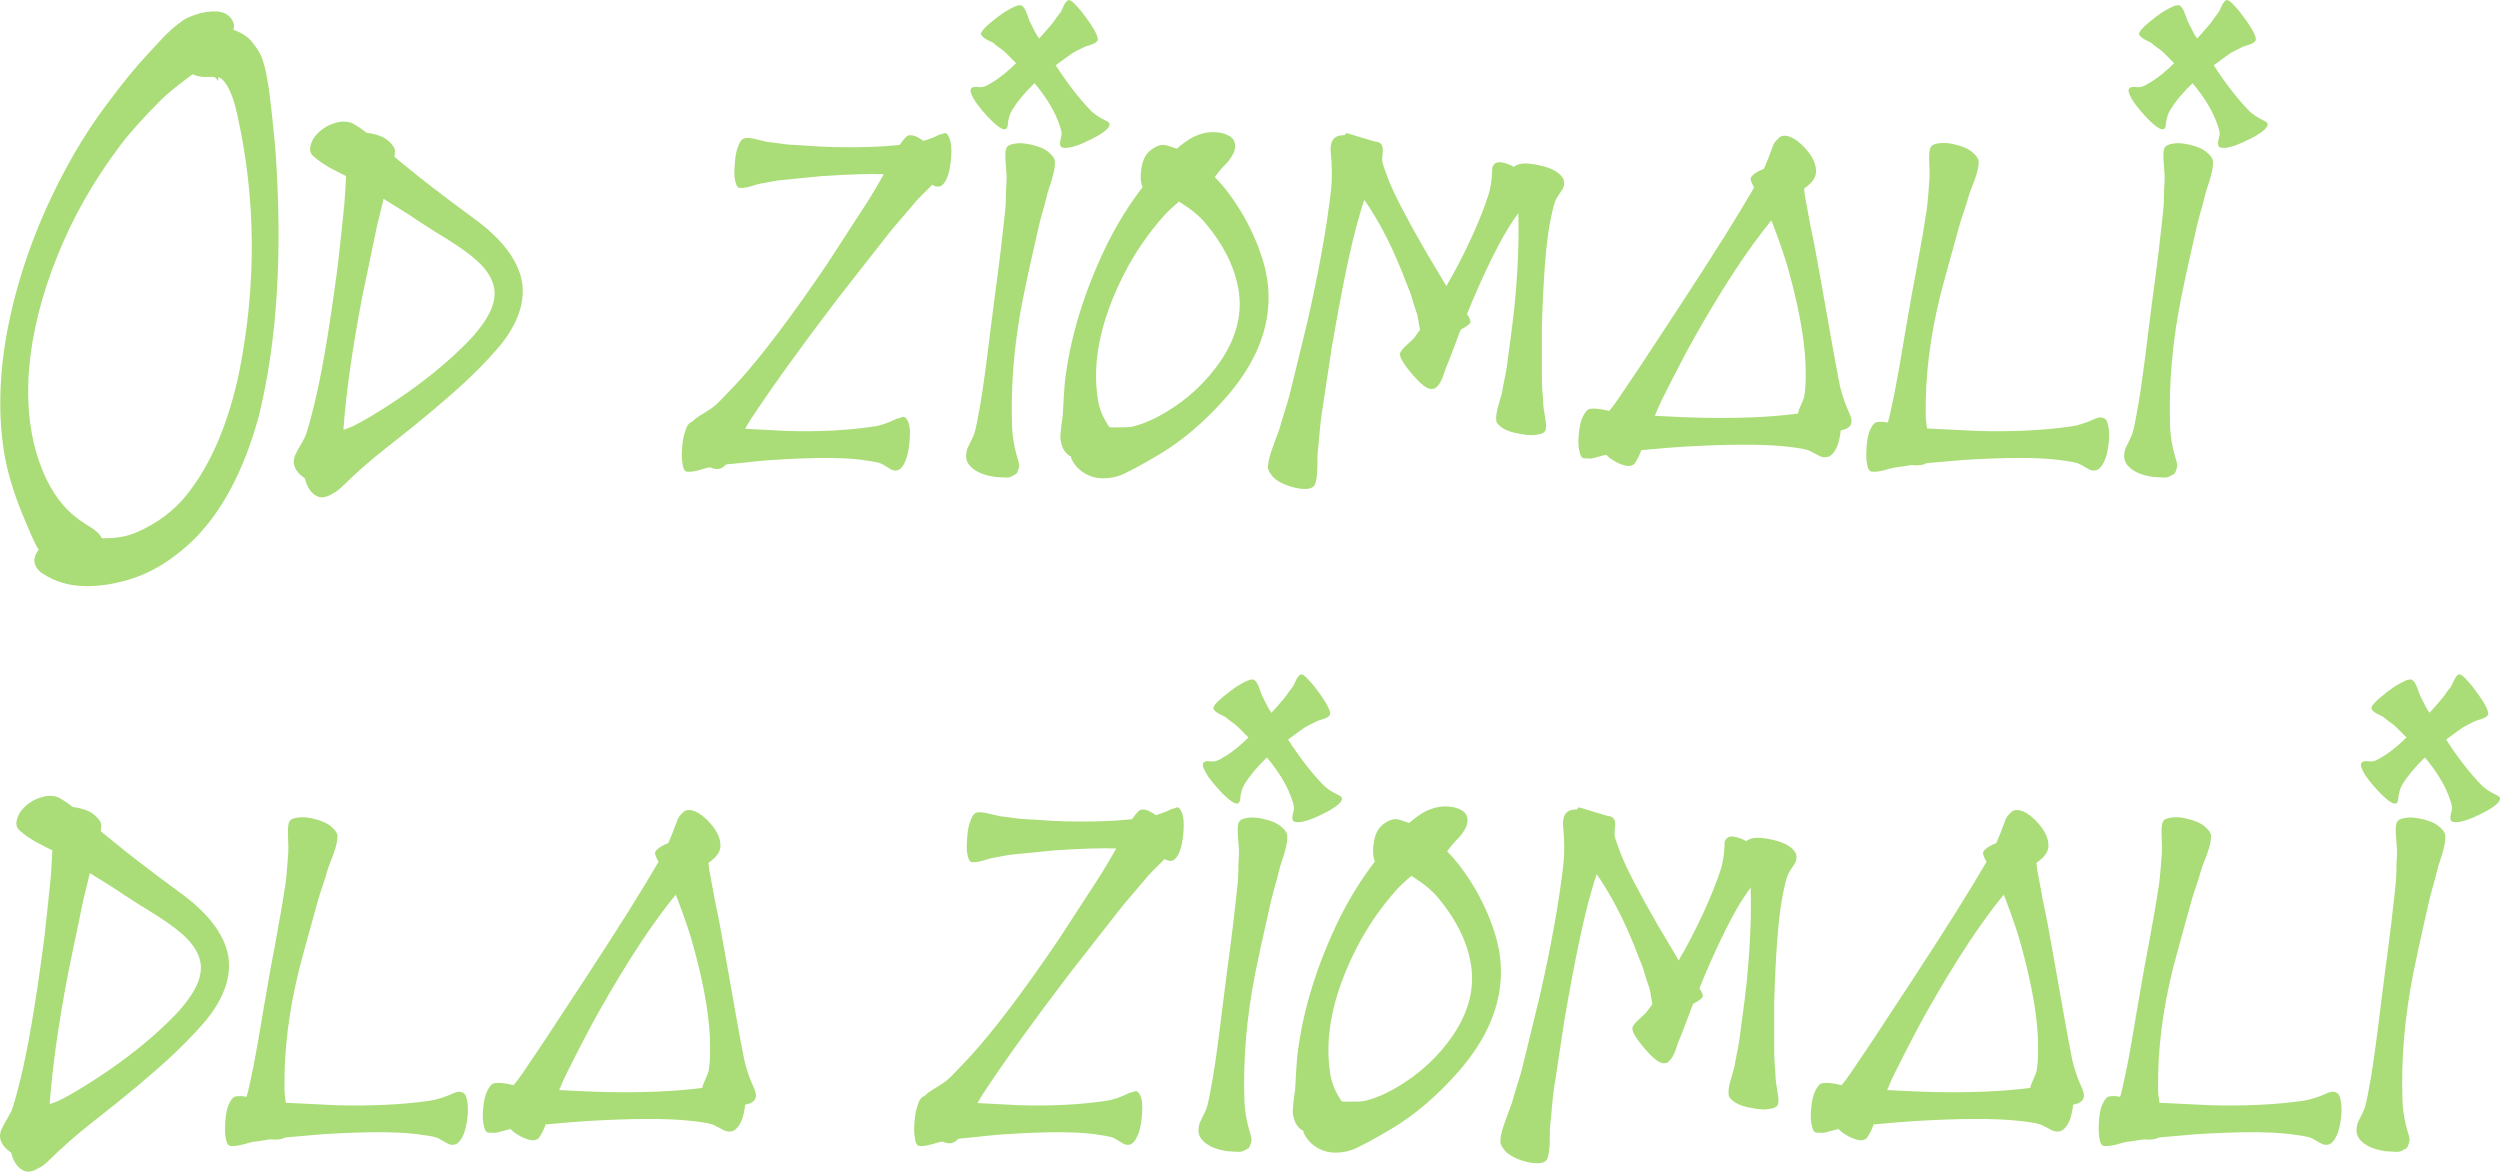
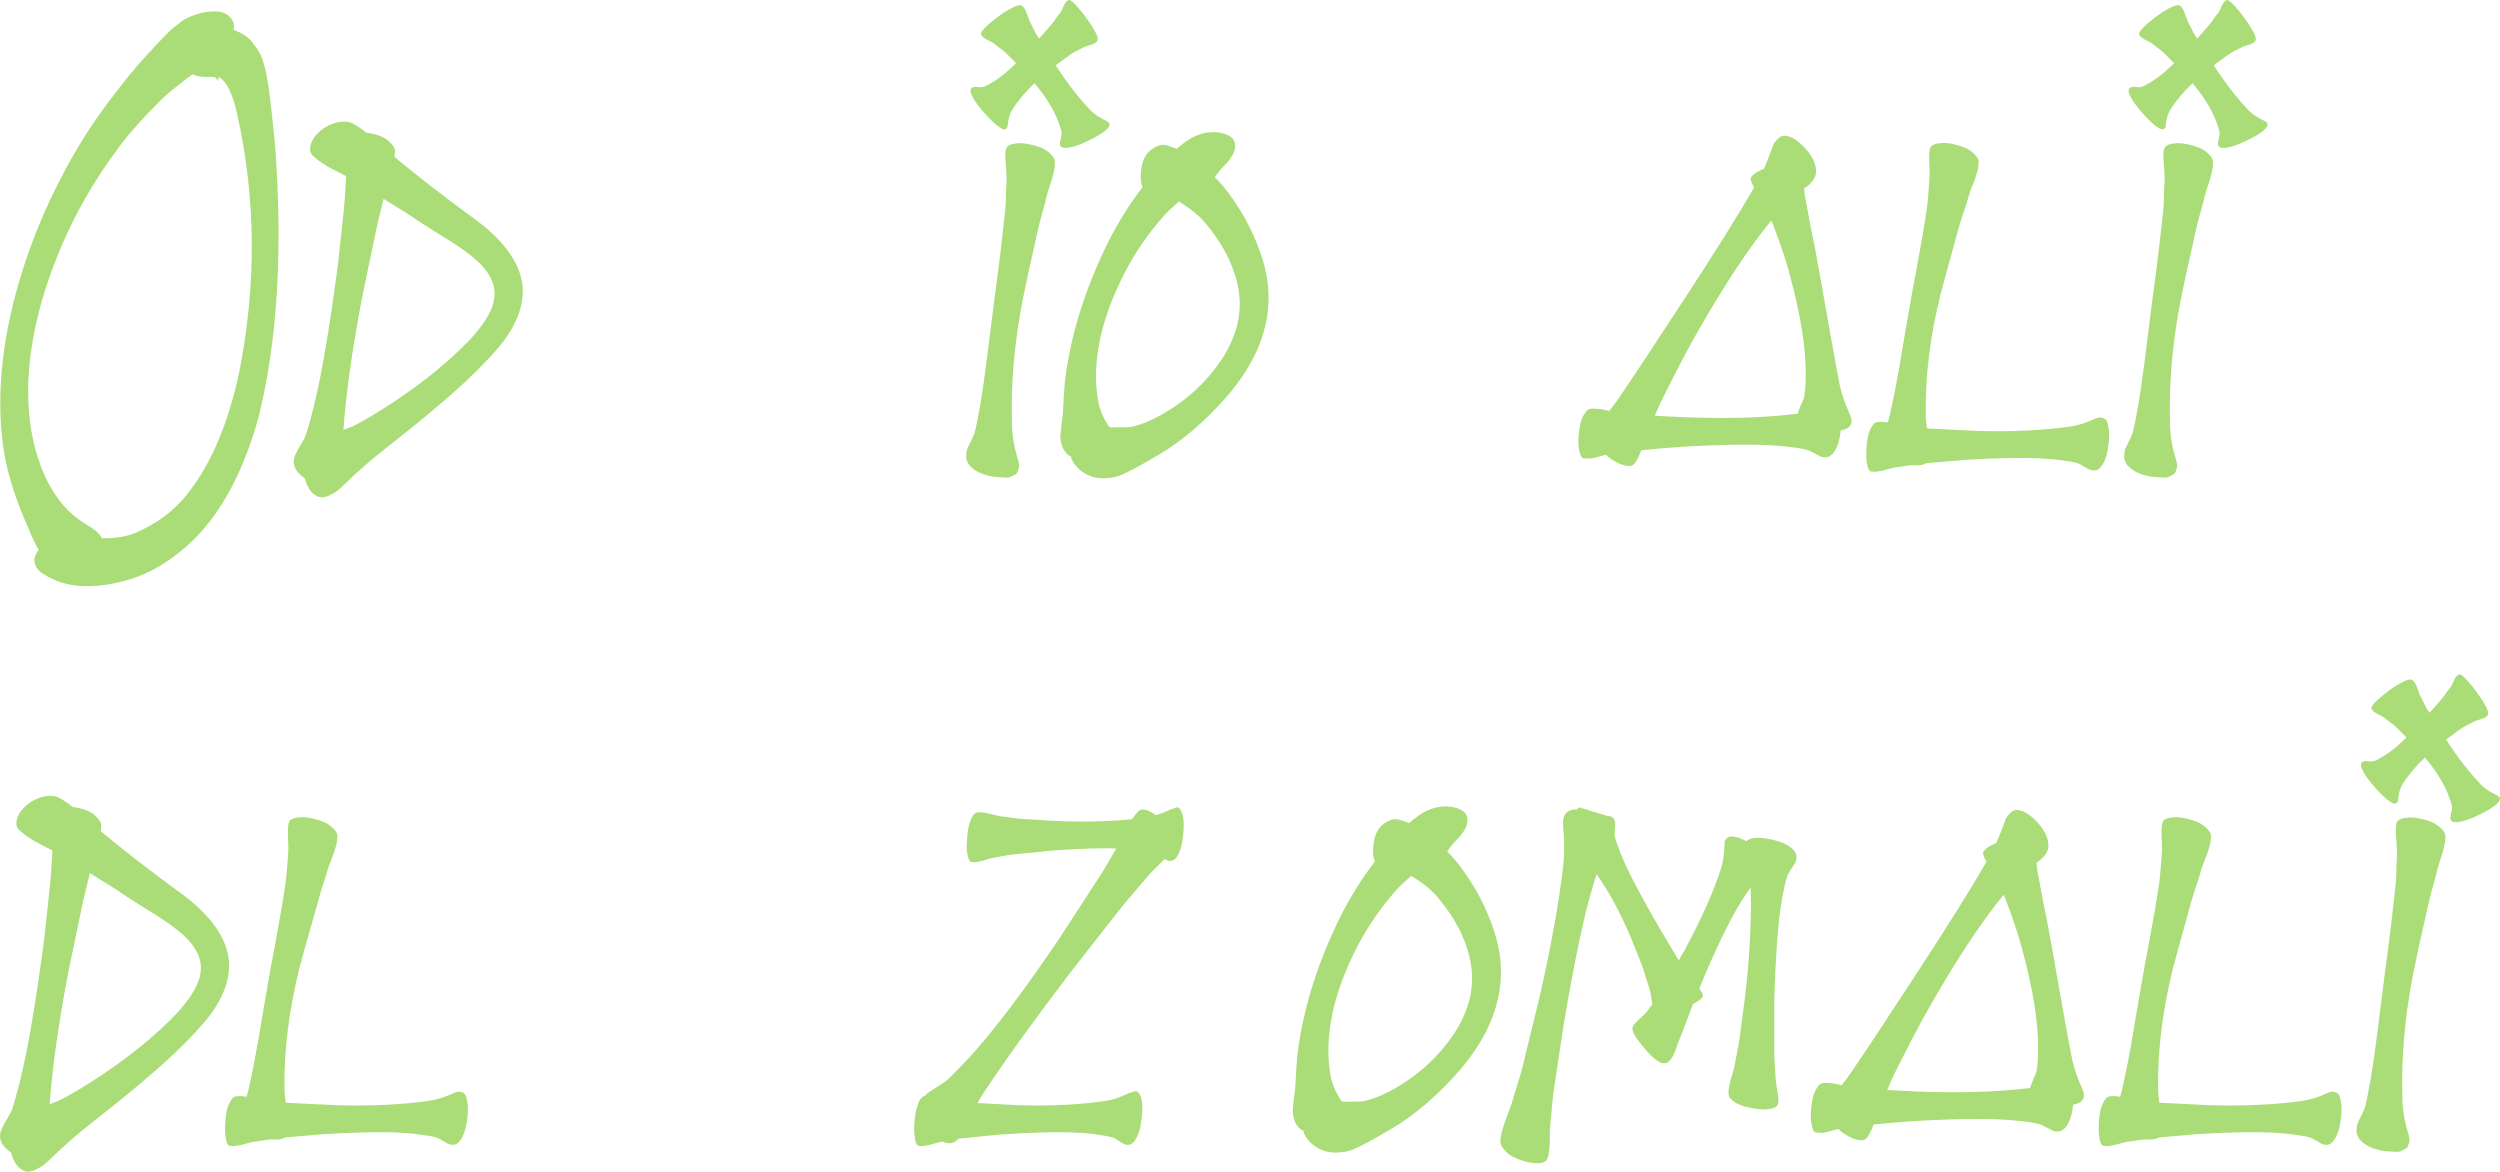
<svg xmlns="http://www.w3.org/2000/svg" width="2170" height="1017" viewBox="0 0 2170 1017" fill="none">
  <path d="M233.034 74.562C235.076 89.764 237.04 107.552 238.925 127.926C245.523 218.356 240.732 296.248 224.552 361.603C211.828 407.993 193.056 443.569 168.237 468.332C150.172 485.885 131.087 497.561 110.98 503.36C97.942 507.121 85.847 508.924 74.694 508.767C60.713 508.767 48.225 505.162 37.229 497.953C33.616 495.759 31.26 492.781 30.16 489.02C29.218 485.258 30.396 481.262 33.695 477.03C33.38 476.717 32.909 476.09 32.281 475.149C31.809 474.209 31.495 473.582 31.338 473.269C29.296 469.664 25.212 460.417 19.086 445.528C12.017 427.975 7.069 411.676 4.241 396.63C-1.728 363.248 -1.021 326.653 6.362 286.845C12.959 252.209 23.798 217.808 38.878 183.642C54.587 148.379 72.573 117.269 92.837 90.312C106.974 71.349 118.756 56.93 128.181 47.056C128.809 46.43 131.558 43.452 136.428 38.123C141.297 32.795 145.46 28.563 148.916 25.428C153.314 21.824 156.613 19.238 158.812 17.671C161.011 16.103 164.86 14.38 170.358 12.499C175.856 10.618 181.668 9.756 187.794 9.913C194.706 10.226 199.497 13.126 202.167 18.611C203.267 20.805 203.424 23.234 202.639 25.899C210.65 28.72 216.462 32.795 220.075 38.123C222.117 40.631 223.845 43.217 225.259 45.881C226.672 48.389 227.772 51.131 228.557 54.109C229.5 57.087 230.128 59.359 230.443 60.927C230.914 62.494 231.385 65.001 231.856 68.449C232.485 71.897 232.877 73.935 233.034 74.562ZM207.822 322.108C222.745 246.097 222.117 171.888 205.937 99.481C203.581 88.197 200.439 79.499 196.512 73.386C194.156 69.938 192.114 67.901 190.386 67.274C190.229 67.117 189.993 67.039 189.679 67.039C189.679 67.196 189.601 67.509 189.444 67.979C189.444 68.293 189.444 68.528 189.444 68.684C189.286 68.998 189.286 69.39 189.444 69.86C189.444 70.173 189.208 70.095 188.737 69.625C188.58 69.468 188.265 68.998 187.794 68.214C187.637 68.058 187.48 67.901 187.323 67.744L186.38 67.039C186.066 66.882 185.438 66.804 184.495 66.804C183.396 66.647 182.218 66.647 180.961 66.804C179.861 66.804 178.369 66.804 176.484 66.804C174.599 66.647 172.793 66.334 171.065 65.864C170.751 65.864 169.494 65.393 167.295 64.453C167.138 64.61 165.724 65.628 163.053 67.509C152.057 75.816 144.517 82.006 140.433 86.081C124.411 102.067 112.315 115.545 104.147 126.516C81.213 156.92 63.069 188.892 49.717 222.431C36.051 256.284 27.882 288.961 25.212 320.462C22.384 357.449 27.49 389.421 40.528 416.378C48.853 433.461 59.928 446.155 73.751 454.462C74.222 454.932 75.558 455.794 77.757 457.048C79.956 458.302 81.998 459.79 83.883 461.514C85.925 463.238 87.417 465.119 88.36 467.156C100.141 467.47 110.273 465.746 118.756 461.985C136.349 454.305 150.722 443.569 161.875 429.778C182.925 403.605 198.24 367.715 207.822 322.108Z" fill="#AADD77" />
  <path d="M423.185 198.923C440.935 214.438 450.989 230.189 453.345 246.175C455.387 262.004 450.046 278.539 437.322 295.778C430.725 304.555 420.122 315.917 405.513 329.866C387.919 346.322 364.749 365.756 336.003 388.167C322.337 398.825 309.613 409.952 297.832 421.55C296.575 422.803 295.24 423.979 293.826 425.076C292.569 426.33 290.527 427.662 287.7 429.072C285.029 430.64 282.516 431.502 280.16 431.658C277.96 431.972 275.526 431.188 272.855 429.307C270.185 427.427 267.907 424.292 266.022 419.904C265.865 419.591 265.394 418.023 264.608 415.202C260.995 412.695 258.403 410.109 256.833 407.444C255.733 405.407 255.105 403.37 254.948 401.332C254.948 399.295 255.34 397.257 256.126 395.22C257.068 393.183 258.011 391.302 258.953 389.578C259.896 387.854 260.995 385.973 262.252 383.936C263.509 381.742 264.451 379.939 265.08 378.529C266.807 373.984 269.242 365.364 272.384 352.669C278.824 326.966 285.5 288.255 292.412 236.536C293.198 230.894 293.904 224.86 294.533 218.435C295.318 211.852 296.104 204.643 296.889 196.807C297.674 188.971 298.303 182.858 298.774 178.47C299.088 175.806 299.638 167.264 300.423 152.846C299.638 152.375 297.282 151.2 293.355 149.319C289.585 147.282 286.914 145.871 285.343 145.088C283.773 144.147 281.652 142.815 278.982 141.091C276.311 139.211 274.033 137.408 272.148 135.684C270.735 134.587 269.792 133.098 269.321 131.218C268.85 129.18 269.242 126.594 270.499 123.46C271.756 120.168 274.19 116.956 277.803 113.821C281.416 110.687 285.265 108.493 289.349 107.239C293.433 105.828 296.889 105.28 299.717 105.593C302.544 105.75 304.9 106.377 306.785 107.474C310.87 109.825 314.64 112.411 318.095 115.232C321.08 115.702 322.651 115.937 322.808 115.937C329.406 117.347 334.354 119.62 337.652 122.754C341.108 125.889 342.836 128.71 342.836 131.218C342.836 132.315 342.679 133.96 342.365 136.154L346.606 139.681C349.748 142.188 355.56 146.89 364.043 153.786C372.525 160.525 379.123 165.619 383.835 169.067C386.977 171.574 393.025 176.119 401.978 182.702C411.089 189.284 418.158 194.691 423.185 198.923ZM428.369 262.396C431.039 252.052 428.211 242.022 419.886 232.305C414.074 225.409 403.628 217.259 388.548 207.856C384.935 205.662 381.008 203.232 376.766 200.568C372.682 197.904 368.048 194.926 362.864 191.635C357.838 188.187 353.911 185.601 351.083 183.877C349.512 182.937 343.465 179.175 332.94 172.593L327.285 195.866L314.325 258.164C305.843 302.361 300.423 340.68 298.067 373.122C301.209 372.025 303.879 371.006 306.079 370.066C315.032 365.677 326.421 358.938 340.244 349.848C366.792 332.452 389.333 314.115 407.869 294.838C419.336 282.457 426.169 271.643 428.369 262.396Z" fill="#AADD77" />
-   <path d="M815.267 116.877C816.209 116.877 817.545 116.485 819.273 115.702C821 114.918 822.571 116.25 823.985 119.698C825.556 122.99 826.106 128.318 825.634 135.684C824.849 147.125 822.728 154.961 819.273 159.193C816.759 162.484 813.382 162.876 809.141 160.368C807.727 161.936 804.899 164.757 800.658 168.831C796.574 172.906 793.589 176.197 791.704 178.705C789.662 181.213 786.049 185.444 780.865 191.4C775.839 197.199 772.069 201.744 769.555 205.035L726.671 259.81C695.255 301.029 670.2 335.821 651.507 364.189C650.878 365.129 650.014 366.539 648.915 368.42C647.972 370.144 647.265 371.398 646.794 372.181C666.901 373.279 678.918 373.905 682.845 374.062C710.963 374.846 735.939 373.592 757.774 370.301C764.057 369.517 771.048 367.166 778.745 363.248C779.687 363.248 781.101 362.856 782.986 362.073C784.871 361.289 786.599 362.543 788.17 365.834C789.741 369.125 790.212 374.454 789.584 381.82C788.798 392.947 786.521 400.862 782.75 405.564C781.337 407.288 779.766 408.228 778.038 408.385C776.31 408.542 774.739 408.228 773.325 407.444C772.069 406.661 770.419 405.642 768.377 404.388C766.492 403.135 765 402.351 763.9 402.037C760.916 401.097 755.261 400.078 746.935 398.981C730.127 396.944 704.994 397.022 671.535 399.216C667.765 399.373 663.838 399.687 659.754 400.157C655.669 400.47 651.114 400.94 646.087 401.567C641.06 402.037 637.133 402.429 634.306 402.743C633.363 402.743 631.95 402.899 630.065 403.213C626.452 407.444 621.896 408.228 616.398 405.564C616.241 405.564 616.006 405.642 615.691 405.799C615.534 405.799 615.377 405.799 615.22 405.799C614.121 405.956 611.215 406.739 606.502 408.15C601.789 409.404 598.177 409.795 595.663 409.325C594.878 409.168 594.171 408.385 593.543 406.974C592.914 405.564 592.443 403.37 592.129 400.392C591.658 397.257 591.658 393.183 592.129 388.167C592.443 383.466 593.15 379.391 594.249 375.943C595.192 372.495 596.134 370.144 597.077 368.89C598.177 367.48 599.198 366.618 600.14 366.304H600.611C602.496 364.11 605.874 361.603 610.743 358.781C615.613 355.804 618.755 353.688 620.168 352.434C622.996 350.083 629.75 343.187 640.432 331.747C661.167 309.021 686.929 274.934 717.718 229.484C719.603 226.663 731.148 208.875 752.355 176.119C754.397 172.985 757.224 168.361 760.837 162.249C764.45 155.98 766.571 152.297 767.199 151.2C755.261 150.73 737.353 151.278 713.476 152.846C713.005 152.846 701.145 154.021 677.897 156.372C675.855 156.529 672.792 156.999 668.707 157.782C664.78 158.566 661.796 159.115 659.754 159.428C658.654 159.585 655.905 160.368 651.507 161.779C647.108 163.033 643.731 163.424 641.375 162.954C640.589 162.798 639.882 162.014 639.254 160.603C638.626 159.193 638.076 156.999 637.605 154.021C637.291 150.886 637.369 146.812 637.84 141.796C638.154 137.095 638.783 133.098 639.725 129.807C640.825 126.359 641.846 124.008 642.788 122.754C643.731 121.344 644.673 120.482 645.616 120.168C648.286 119.385 652.135 119.698 657.162 121.109C662.345 122.363 665.409 123.068 666.351 123.225C668.393 123.381 671.535 123.773 675.776 124.4C680.017 125.027 683.238 125.419 685.437 125.575C688.421 125.732 692.506 125.967 697.689 126.281C702.873 126.594 707.586 126.908 711.827 127.221C716.225 127.378 720.309 127.535 724.079 127.691C745.914 128.161 764.843 127.535 780.865 125.811C783.065 122.676 784.871 120.404 786.285 118.993C789.269 116.015 794.375 117.112 801.601 122.284C807.256 120.56 811.811 118.758 815.267 116.877Z" fill="#AADD77" />
  <path d="M895.144 125.575C901.742 126.986 906.768 129.18 910.224 132.158C913.68 134.979 915.487 137.565 915.644 139.916C915.801 143.207 915.408 146.655 914.466 150.26C913.68 153.864 912.502 157.861 910.931 162.249C909.517 166.481 908.575 169.772 908.104 172.123C907.318 175.571 905.983 180.507 904.098 186.933C902.37 193.359 901.192 198.139 900.564 201.273C894.437 228.073 890.196 247.507 887.84 259.575C880.457 297.032 877.315 333.235 878.415 368.185C878.572 378.059 880.3 388.324 883.599 398.981C883.756 399.608 883.913 400.157 884.07 400.627C884.227 401.097 884.384 401.959 884.541 403.213C884.698 404.467 884.62 405.485 884.305 406.269C884.148 406.896 883.834 407.836 883.363 409.09C883.049 410.187 882.42 411.049 881.478 411.676C880.535 412.146 879.357 412.773 877.943 413.557C876.53 414.34 874.645 414.654 872.288 414.497C869.932 414.34 867.262 414.184 864.277 414.027C853.281 412.616 845.506 409.012 840.95 403.213C839.379 401.019 838.594 398.668 838.594 396.16C838.594 393.496 838.987 391.145 839.772 389.108C840.714 387.07 841.893 384.641 843.306 381.82C844.72 378.999 845.663 376.726 846.134 375.002C847.234 371.084 848.883 362.778 851.082 350.083C853.438 335.978 856.187 315.839 859.329 289.666C862.628 263.493 864.827 246.567 865.927 238.887C867.654 226.193 869.775 208.091 872.288 184.582C872.603 181.918 872.838 179.019 872.995 175.884C873.152 172.75 873.231 169.302 873.231 165.54C873.388 161.622 873.545 158.644 873.702 156.607C873.859 154.256 873.624 149.554 872.995 142.502C872.367 135.449 872.524 130.904 873.467 128.867C873.781 127.77 874.645 126.829 876.058 126.046C877.629 125.262 879.986 124.713 883.127 124.4C886.269 124.087 890.275 124.478 895.144 125.575ZM960.177 104.888C964.89 106.925 963.947 110.295 957.35 114.997C954.993 116.721 951.773 118.601 947.689 120.639C937.478 125.811 929.86 128.397 924.833 128.397C922.32 128.397 920.827 127.77 920.356 126.516C919.885 125.262 919.963 123.381 920.592 120.874C921.22 118.366 921.534 116.721 921.534 115.937C921.377 113.586 920.278 109.825 918.236 104.653C914.151 94.309 907.397 83.495 897.972 72.211C889.646 80.204 883.206 87.883 878.65 95.249C876.451 98.697 875.116 103.321 874.645 109.119C873.702 115.232 867.733 112.411 856.737 100.656C849.197 92.507 844.563 85.924 842.835 80.909C842.05 78.558 842.285 76.991 843.542 76.207C844.956 75.424 846.684 75.189 848.726 75.502C850.768 75.816 852.496 75.737 853.91 75.267C855.638 74.797 858.858 73.073 863.57 70.095C869.539 66.177 875.666 61.083 881.949 54.814L872.524 45.411C871.424 44.314 869.618 42.903 867.105 41.179C864.748 39.455 863.178 38.202 862.392 37.418C861.764 36.948 859.957 36.007 856.973 34.597C853.988 33.03 852.182 31.462 851.553 29.895C850.768 27.701 855.716 22.529 866.398 14.38C870.168 11.558 873.545 9.364 876.53 7.797C879.671 6.073 882.028 5.054 883.599 4.741C885.169 4.427 886.19 4.427 886.662 4.741C888.547 5.838 890.117 8.267 891.374 12.029C892.631 15.633 893.416 17.749 893.73 18.376C894.359 19.473 895.38 21.51 896.794 24.488C898.207 27.466 899.385 29.66 900.328 31.071L901.977 33.422C903.234 32.011 905.119 29.895 907.632 27.074C910.146 24.096 912.031 21.902 913.287 20.492C914.23 19.395 915.408 17.749 916.822 15.555C918.393 13.361 919.649 11.715 920.592 10.618C921.063 9.991 921.927 8.189 923.184 5.211C924.597 2.233 926.09 0.509 927.661 0.039C928.132 -0.118 928.917 0.196 930.017 0.98C931.274 1.763 933.001 3.409 935.201 5.916C937.557 8.424 940.07 11.558 942.741 15.32C950.595 26.134 953.894 32.795 952.637 35.302C951.694 36.869 949.574 38.123 946.275 39.064C942.976 40.004 941.013 40.709 940.384 41.179C939.442 41.65 937.714 42.511 935.201 43.765C932.687 45.019 930.802 46.116 929.546 47.056C925.304 50.034 920.906 53.247 916.351 56.695C926.404 72.211 936.536 85.297 946.746 95.955C950.045 99.246 954.522 102.224 960.177 104.888Z" fill="#AADD77" />
  <path d="M1096.84 228.308C1101.08 243.197 1102.18 258.008 1100.14 272.74C1096.84 296.875 1085.22 320.541 1065.27 343.736C1046.42 365.364 1026.7 382.29 1006.12 394.515C999.841 398.276 993.243 402.037 986.332 405.799C983.975 407.053 980.441 408.855 975.728 411.206C970.073 413.87 964.026 415.202 957.585 415.202C952.401 415.202 947.689 414.105 943.448 411.911C937.321 408.777 932.844 404.232 930.017 398.276C929.86 398.119 929.781 397.806 929.781 397.336C929.781 396.866 929.703 396.474 929.546 396.16C929.388 396.004 929.074 395.847 928.603 395.69C928.132 395.533 927.818 395.377 927.661 395.22C924.99 393.183 923.105 390.597 922.006 387.462C920.906 384.171 920.356 381.35 920.356 378.999C920.513 376.648 920.827 373.279 921.299 368.89C921.927 364.502 922.32 361.759 922.477 360.662C923.105 347.497 923.734 337.624 924.362 331.041C929.074 291.703 941.484 251.582 961.591 210.677C970.545 192.967 980.598 176.903 991.751 162.484C989.866 158.253 989.63 152.219 991.044 144.382C992.301 137.643 995.207 132.706 999.762 129.572C1004.47 126.281 1008.56 125.105 1012.01 126.046C1014.06 126.516 1017.2 127.535 1021.44 129.102C1026.62 124.557 1031.49 121.109 1036.05 118.758C1041.39 116.25 1046.42 114.918 1051.13 114.761C1056.94 114.448 1061.97 115.388 1066.21 117.583C1070.14 119.463 1072.1 122.519 1072.1 126.751C1072.26 130.826 1069.82 135.763 1064.8 141.561C1060.4 145.95 1056.94 150.025 1054.43 153.786C1062.91 162.092 1071.47 173.69 1080.11 188.579C1087.49 201.9 1093.07 215.144 1096.84 228.308ZM1060.08 312.469C1073.59 292.095 1078.54 271.564 1074.93 250.877C1071.47 231.286 1061.89 212.166 1046.18 193.516C1040.84 187.247 1033.22 181.056 1023.32 174.944C1017.98 179.489 1013.74 183.485 1010.6 186.933C996.621 202.606 984.918 219.689 975.493 238.182C955.072 278.46 947.61 314.977 953.108 347.732C954.365 355.255 957.585 362.856 962.769 370.536C963.397 370.849 964.104 371.006 964.89 371.006C974.786 371.006 980.441 370.849 981.855 370.536C990.494 368.655 999.841 364.815 1009.89 359.017C1030.47 347.106 1047.2 331.59 1060.08 312.469Z" fill="#AADD77" />
-   <path d="M1355.32 152.846C1356.89 154.57 1357.68 156.529 1357.68 158.723C1357.68 160.76 1357.21 162.562 1356.26 164.13C1355.32 165.54 1354.14 167.343 1352.73 169.537C1351.32 171.731 1350.37 173.455 1349.9 174.709C1348.33 179.097 1346.76 185.679 1345.19 194.456C1341.89 212.009 1339.61 241.708 1338.36 283.554V327.985C1338.36 330.806 1338.51 334.803 1338.83 339.975C1339.3 345.146 1339.54 348.751 1339.54 350.789C1339.54 352.042 1340.09 355.96 1341.18 362.543C1342.28 368.969 1342.28 372.73 1341.18 373.827C1340.87 374.767 1340.01 375.551 1338.59 376.178C1337.18 376.805 1334.9 377.275 1331.76 377.588C1328.62 377.902 1324.61 377.588 1319.74 376.648C1312.99 375.551 1307.88 373.905 1304.43 371.711C1300.97 369.36 1299.09 367.245 1298.77 365.364C1298.3 361.916 1299.01 357.058 1300.89 350.789C1302.78 344.52 1303.8 340.837 1303.96 339.739C1304.27 337.389 1304.98 333.627 1306.08 328.455C1307.18 323.127 1307.88 319.052 1308.2 316.231C1311.81 289.588 1313.85 273.602 1314.32 268.273C1317.46 237.085 1318.64 209.345 1317.86 185.052C1315.82 187.873 1314.09 190.381 1312.67 192.575C1303.25 206.524 1291.7 229.405 1278.04 261.221C1277.41 262.631 1276.54 264.747 1275.44 267.568C1274.35 270.389 1273.64 272.113 1273.32 272.74C1275.05 274.934 1276.07 276.971 1276.39 278.852C1276.7 280.576 1273.87 283.005 1267.9 286.14C1267.43 287.394 1266.73 289.196 1265.78 291.547C1265 293.898 1264.37 295.622 1263.9 296.719C1263.27 298.443 1262.09 301.499 1260.36 305.887C1258.79 310.275 1257.46 313.723 1256.36 316.231C1255.73 317.485 1254.87 319.757 1253.77 323.048C1252.82 326.183 1251.73 328.925 1250.47 331.276C1249.21 333.627 1247.56 335.586 1245.52 337.154C1244.58 337.467 1243.4 337.624 1241.99 337.624C1240.57 337.624 1238.53 336.683 1235.86 334.803C1233.19 332.765 1230.28 329.944 1227.14 326.34C1218.19 316.152 1214.26 309.492 1215.36 306.357C1216.15 304.32 1218.27 301.812 1221.72 298.834C1225.18 295.857 1227.46 293.506 1228.56 291.782C1228.71 291.468 1230.05 289.666 1232.56 286.375C1232.25 284.964 1231.85 282.692 1231.38 279.557C1230.91 276.423 1230.44 274.072 1229.97 272.505C1229.66 271.721 1228.79 269.135 1227.38 264.747C1226.12 260.359 1225.1 256.989 1224.31 254.638C1218.66 239.906 1213.95 228.387 1210.18 220.08C1202.64 203.154 1194 187.638 1184.26 173.533C1182.84 177.295 1181.35 182.075 1179.78 187.873C1172.87 211.225 1164.86 249.623 1155.75 303.066C1154.65 309.805 1151.74 329.004 1147.03 360.662C1146.56 363.953 1146.01 368.89 1145.38 375.473C1144.91 382.055 1144.44 386.992 1143.97 390.283C1143.65 392.321 1143.49 396.944 1143.49 404.153C1143.49 411.363 1142.79 416.848 1141.37 420.609C1140.9 421.706 1139.88 422.647 1138.31 423.43C1136.9 424.214 1134.46 424.527 1131.01 424.371C1127.55 424.214 1123.62 423.43 1119.22 422.02C1112.63 419.826 1107.84 417.083 1104.85 413.792C1101.87 410.501 1100.45 407.601 1100.61 405.094C1100.77 400.549 1102.34 394.358 1105.32 386.522C1108.31 378.529 1110.04 373.827 1110.51 372.417C1111.29 369.596 1112.71 364.815 1114.75 358.076C1116.95 351.337 1118.52 346.087 1119.46 342.325L1134.54 280.498C1144.59 236.615 1151.51 198.217 1155.28 165.305C1156.38 155.118 1156.3 143.991 1155.04 131.923C1154.25 121.892 1158.26 117.034 1167.06 117.347C1167.37 116.877 1167.92 116.25 1168.71 115.467L1192.98 122.754C1193.13 122.754 1193.37 122.833 1193.68 122.99C1194 122.99 1194.23 122.99 1194.39 122.99C1197.06 123.303 1198.79 124.4 1199.57 126.281C1200.36 128.005 1200.52 130.512 1200.04 133.804C1199.73 136.938 1199.65 139.054 1199.81 140.151C1200.12 142.188 1201.85 147.282 1204.99 155.431C1209.86 168.126 1220.7 189.049 1237.51 218.2L1255.42 248.291V248.526C1255.89 247.585 1256.67 246.097 1257.77 244.059C1259.03 242.022 1259.97 240.455 1260.6 239.357C1274.74 213.184 1285.11 190.068 1291.7 170.007C1293.75 163.895 1294.92 156.529 1295.24 147.909C1295.24 147.125 1295.24 146.42 1295.24 145.793C1295.39 145.009 1295.79 144.147 1296.42 143.207C1297.2 142.11 1298.22 141.405 1299.48 141.091C1300.74 140.621 1302.62 140.699 1305.13 141.326C1307.65 141.796 1310.63 142.972 1314.09 144.853C1317.39 141.875 1323.43 141.17 1332.23 142.737C1343.54 144.618 1351.24 147.987 1355.32 152.846Z" fill="#AADD77" />
  <path d="M1605.79 359.957C1609.09 367.48 1606.42 372.025 1597.78 373.592C1596.68 383.466 1594.25 390.283 1590.48 394.044C1588.91 395.768 1587.1 396.709 1585.06 396.866C1583.02 397.022 1581.21 396.709 1579.64 395.925C1578.07 395.142 1576.1 394.123 1573.75 392.869C1571.55 391.615 1569.82 390.832 1568.56 390.518C1564.95 389.421 1558.43 388.402 1549.01 387.462C1529.69 385.425 1500.7 385.503 1462.06 387.697C1453.74 388.167 1441.25 389.186 1424.6 390.753C1423.03 395.298 1421.06 399.216 1418.71 402.508C1417.92 403.448 1416.66 404.075 1414.94 404.388C1413.36 404.702 1410.93 404.31 1407.63 403.213C1404.49 402.116 1401.03 400.235 1397.26 397.571C1396.79 397.257 1396.24 396.787 1395.61 396.16C1394.99 395.533 1394.51 395.063 1394.2 394.75C1393.1 394.906 1390.9 395.455 1387.6 396.395C1384.3 397.336 1382.11 397.884 1381.01 398.041C1380.06 398.041 1377.94 397.963 1374.64 397.806C1373.7 397.649 1372.84 396.866 1372.05 395.455C1371.42 394.044 1370.87 391.85 1370.4 388.873C1369.93 385.738 1369.93 381.663 1370.4 376.648C1371.03 369.752 1372.29 364.58 1374.17 361.132C1376.06 357.528 1377.86 355.49 1379.59 355.02C1383.52 354.236 1389.25 354.785 1396.79 356.666C1399.31 353.688 1401.9 350.24 1404.57 346.322L1422.95 319.052L1459.23 263.806C1487.35 220.864 1508.48 187.168 1522.62 162.719C1520.89 159.898 1519.87 157.469 1519.55 155.431C1519.4 154.334 1520.26 153.002 1522.15 151.435C1524.19 149.711 1527.17 148.065 1531.1 146.498C1533.77 140.386 1536.13 134.43 1538.17 128.632C1538.64 127.064 1539.27 125.575 1540.05 124.165C1541 122.754 1542.41 121.187 1544.29 119.463C1546.34 117.739 1549.01 117.347 1552.31 118.288C1555.76 119.228 1559.61 121.657 1563.85 125.575C1572.18 133.568 1576.34 141.248 1576.34 148.614C1576.5 153.786 1573.04 158.801 1565.97 163.66C1566.29 167.734 1566.68 170.712 1567.15 172.593C1567.78 175.571 1568.56 179.802 1569.51 185.288C1570.45 190.773 1571.16 194.613 1571.63 196.807C1574.14 208.248 1577.2 224.39 1580.82 245.235C1588.67 290.215 1594.09 320.149 1597.07 335.038C1598.96 343.187 1601.87 351.494 1605.79 359.957ZM1565.97 344.676C1566.91 340.131 1567.39 333.47 1567.39 324.694C1567.54 301.655 1562.83 272.583 1553.25 237.477C1550.26 226.193 1545.63 212.322 1539.35 195.866C1539.03 194.769 1538.4 193.28 1537.46 191.4C1517.51 215.692 1495.36 249.388 1471.01 292.487C1464.42 304.085 1455.15 321.795 1443.21 345.617C1441.48 348.908 1439.21 354.001 1436.38 360.897C1453.81 361.838 1466.7 362.386 1475.02 362.543C1508.01 363.327 1536.52 362.151 1560.55 359.017C1560.87 357.293 1561.73 354.863 1563.14 351.729C1564.72 348.438 1565.66 346.087 1565.97 344.676Z" fill="#AADD77" />
  <path d="M1819.03 363.248C1819.82 362.935 1820.61 362.7 1821.39 362.543C1822.18 362.229 1823.2 362.229 1824.45 362.543C1825.87 362.7 1827.05 363.327 1827.99 364.424C1828.93 365.521 1829.64 367.558 1830.11 370.536C1830.74 373.514 1830.89 377.353 1830.58 382.055C1829.64 393.339 1827.2 401.175 1823.28 405.564C1821.86 407.288 1820.21 408.228 1818.33 408.385C1816.44 408.542 1814.79 408.228 1813.38 407.444C1811.97 406.661 1810.16 405.642 1807.96 404.388C1805.92 403.135 1804.35 402.351 1803.25 402.037C1800.26 401.097 1794.22 400.078 1785.1 398.981C1767.2 396.944 1740.41 397.022 1704.76 399.216L1672.24 402.037C1669.1 403.761 1664.78 404.31 1659.28 403.683C1658.81 403.683 1656.69 403.996 1652.92 404.623C1649.31 405.25 1646.56 405.642 1644.67 405.799C1643.41 405.956 1640.35 406.739 1635.48 408.15C1630.61 409.404 1626.84 409.795 1624.17 409.325C1623.39 409.168 1622.6 408.463 1621.82 407.209C1621.19 405.799 1620.64 403.448 1620.17 400.157C1619.85 396.866 1619.85 392.869 1620.17 388.167C1620.64 381.271 1621.74 376.1 1623.46 372.652C1625.19 369.047 1626.92 367.01 1628.65 366.539C1631.63 365.912 1634.93 365.991 1638.55 366.774C1638.55 366.618 1638.62 366.383 1638.78 366.069C1638.94 365.756 1639.02 365.521 1639.02 365.364C1639.8 363.013 1641.61 354.942 1644.44 341.15C1646.79 329.396 1649.93 311.529 1653.86 287.55C1657.94 263.571 1661.17 245.626 1663.52 233.715C1667.29 213.655 1670.28 196.18 1672.48 181.291C1672.95 177.843 1673.42 173.063 1673.89 166.951C1674.36 160.682 1674.67 156.529 1674.83 154.491C1674.99 152.454 1674.91 147.987 1674.6 141.091C1674.28 134.195 1674.67 129.807 1675.77 127.926C1676.09 126.986 1676.95 126.202 1678.37 125.575C1679.94 124.792 1682.29 124.322 1685.43 124.165C1688.73 123.852 1692.74 124.322 1697.45 125.575C1704.05 127.143 1709 129.415 1712.3 132.393C1715.75 135.371 1717.48 137.957 1717.48 140.151C1717.48 143.442 1716.93 146.89 1715.83 150.495C1714.89 153.943 1713.55 157.704 1711.82 161.779C1710.25 165.697 1709.15 168.831 1708.53 171.182C1707.74 174.317 1706.25 179.019 1704.05 185.288C1702.01 191.4 1700.59 196.023 1699.81 199.158C1690.38 233.167 1685.28 251.817 1684.49 255.108C1675.38 291.625 1671.06 326.418 1671.53 359.487C1671.53 363.091 1671.93 367.245 1672.71 371.946H1673.42C1701.85 373.357 1716.3 374.062 1716.77 374.062C1746.62 374.846 1773.24 373.592 1796.65 370.301C1803.56 369.36 1811.02 367.01 1819.03 363.248Z" fill="#AADD77" />
  <path d="M1900.33 125.575C1906.92 126.986 1911.95 129.18 1915.41 132.158C1918.86 134.979 1920.67 137.565 1920.83 139.916C1920.98 143.207 1920.59 146.655 1919.65 150.26C1918.86 153.864 1917.68 157.861 1916.11 162.249C1914.7 166.481 1913.76 169.772 1913.29 172.123C1912.5 175.571 1911.16 180.507 1909.28 186.933C1907.55 193.359 1906.37 198.139 1905.75 201.273C1899.62 228.073 1895.38 247.507 1893.02 259.575C1885.64 297.032 1882.5 333.235 1883.6 368.185C1883.75 378.059 1885.48 388.324 1888.78 398.981C1888.94 399.608 1889.09 400.157 1889.25 400.627C1889.41 401.097 1889.57 401.959 1889.72 403.213C1889.88 404.467 1889.8 405.485 1889.49 406.269C1889.33 406.896 1889.02 407.836 1888.54 409.09C1888.23 410.187 1887.6 411.049 1886.66 411.676C1885.72 412.146 1884.54 412.773 1883.13 413.557C1881.71 414.34 1879.83 414.654 1877.47 414.497C1875.11 414.34 1872.44 414.184 1869.46 414.027C1858.46 412.616 1850.69 409.012 1846.13 403.213C1844.56 401.019 1843.78 398.668 1843.78 396.16C1843.78 393.496 1844.17 391.145 1844.95 389.108C1845.9 387.07 1847.07 384.641 1848.49 381.82C1849.9 378.999 1850.84 376.726 1851.32 375.002C1852.42 371.084 1854.06 362.778 1856.26 350.083C1858.62 335.978 1861.37 315.839 1864.51 289.666C1867.81 263.493 1870.01 246.567 1871.11 238.887C1872.84 226.193 1874.96 208.091 1877.47 184.582C1877.78 181.918 1878.02 179.019 1878.18 175.884C1878.33 172.75 1878.41 169.302 1878.41 165.54C1878.57 161.622 1878.73 158.644 1878.88 156.607C1879.04 154.256 1878.81 149.554 1878.18 142.502C1877.55 135.449 1877.71 130.904 1878.65 128.867C1878.96 127.77 1879.83 126.829 1881.24 126.046C1882.81 125.262 1885.17 124.713 1888.31 124.4C1891.45 124.087 1895.46 124.478 1900.33 125.575ZM1965.36 104.888C1970.07 106.925 1969.13 110.295 1962.53 114.997C1960.17 116.721 1956.95 118.601 1952.87 120.639C1942.66 125.811 1935.04 128.397 1930.01 128.397C1927.5 128.397 1926.01 127.77 1925.54 126.516C1925.07 125.262 1925.15 123.381 1925.77 120.874C1926.4 118.366 1926.72 116.721 1926.72 115.937C1926.56 113.586 1925.46 109.825 1923.42 104.653C1919.33 94.309 1912.58 83.495 1903.15 72.211C1894.83 80.204 1888.39 87.883 1883.83 95.249C1881.63 98.697 1880.3 103.321 1879.83 109.119C1878.88 115.232 1872.91 112.411 1861.92 100.656C1854.38 92.507 1849.74 85.924 1848.02 80.909C1847.23 78.558 1847.47 76.991 1848.72 76.207C1850.14 75.424 1851.87 75.189 1853.91 75.502C1855.95 75.816 1857.68 75.737 1859.09 75.267C1860.82 74.797 1864.04 73.073 1868.75 70.095C1874.72 66.177 1880.85 61.083 1887.13 54.814L1877.71 45.411C1876.61 44.314 1874.8 42.903 1872.29 41.179C1869.93 39.455 1868.36 38.202 1867.57 37.418C1866.95 36.948 1865.14 36.007 1862.15 34.597C1859.17 33.03 1857.36 31.462 1856.73 29.895C1855.95 27.701 1860.9 22.529 1871.58 14.38C1875.35 11.558 1878.73 9.364 1881.71 7.797C1884.85 6.073 1887.21 5.054 1888.78 4.741C1890.35 4.427 1891.37 4.427 1891.84 4.741C1893.73 5.838 1895.3 8.267 1896.56 12.029C1897.81 15.633 1898.6 17.749 1898.91 18.376C1899.54 19.473 1900.56 21.51 1901.98 24.488C1903.39 27.466 1904.57 29.66 1905.51 31.071L1907.16 33.422C1908.42 32.011 1910.3 29.895 1912.81 27.074C1915.33 24.096 1917.21 21.902 1918.47 20.492C1919.41 19.395 1920.59 17.749 1922 15.555C1923.57 13.361 1924.83 11.715 1925.77 10.618C1926.24 9.991 1927.11 8.189 1928.37 5.211C1929.78 2.233 1931.27 0.509 1932.84 0.039C1933.31 -0.118 1934.1 0.196 1935.2 0.98C1936.46 1.763 1938.18 3.409 1940.38 5.916C1942.74 8.424 1945.25 11.558 1947.92 15.32C1955.78 26.134 1959.08 32.795 1957.82 35.302C1956.88 36.869 1954.76 38.123 1951.46 39.064C1948.16 40.004 1946.19 40.709 1945.57 41.179C1944.62 41.65 1942.9 42.511 1940.38 43.765C1937.87 45.019 1935.98 46.116 1934.73 47.056C1930.49 50.034 1926.09 53.247 1921.53 56.695C1931.59 72.211 1941.72 85.297 1951.93 95.955C1955.23 99.246 1959.7 102.224 1965.36 104.888Z" fill="#AADD77" />
  <path d="M168.237 784.197C185.988 799.713 196.041 815.464 198.397 831.449C200.439 847.279 195.099 863.813 182.375 881.053C175.777 889.829 165.174 901.192 150.565 915.14C132.972 931.596 109.802 951.03 81.055 973.442C67.389 984.099 54.665 995.227 42.884 1006.82C41.627 1008.08 40.292 1009.25 38.878 1010.35C37.622 1011.6 35.58 1012.94 32.752 1014.35C30.082 1015.91 27.568 1016.78 25.212 1016.93C23.013 1017.25 20.578 1016.46 17.908 1014.58C15.237 1012.7 12.959 1009.57 11.074 1005.18C10.917 1004.86 10.446 1003.3 9.661 1000.48C6.048 997.969 3.456 995.383 1.885 992.719C0.785 990.681 0.157 988.644 0 986.607C0 984.569 0.393 982.532 1.178 980.494C2.121 978.457 3.063 976.576 4.006 974.852C4.948 973.128 6.048 971.248 7.304 969.21C8.561 967.016 9.504 965.214 10.132 963.803C11.86 959.258 14.295 950.638 17.436 937.944C23.877 912.241 30.553 873.53 37.465 821.811C38.25 816.169 38.957 810.135 39.585 803.709C40.371 797.127 41.156 789.917 41.941 782.081C42.727 774.245 43.355 768.133 43.827 763.744C44.141 761.08 44.69 752.539 45.476 738.12C44.69 737.65 42.334 736.474 38.407 734.594C34.637 732.556 31.967 731.146 30.396 730.362C28.825 729.422 26.704 728.09 24.034 726.366C21.363 724.485 19.086 722.683 17.201 720.959C15.787 719.862 14.845 718.373 14.373 716.492C13.902 714.455 14.295 711.869 15.551 708.734C16.808 705.443 19.243 702.23 22.856 699.096C26.469 695.961 30.317 693.767 34.401 692.513C38.486 691.103 41.941 690.554 44.769 690.868C47.596 691.024 49.953 691.651 51.838 692.748C55.922 695.099 59.692 697.685 63.148 700.506C66.132 700.976 67.703 701.211 67.86 701.211C74.458 702.622 79.406 704.894 82.705 708.029C86.161 711.163 87.889 713.984 87.889 716.492C87.889 717.589 87.731 719.235 87.417 721.429L91.659 724.955C94.8 727.463 100.612 732.164 109.095 739.06C117.578 745.799 124.175 750.893 128.888 754.341C132.029 756.849 138.077 761.394 147.031 767.976C156.142 774.558 163.21 779.965 168.237 784.197ZM173.421 847.67C176.091 837.327 173.264 827.296 164.938 817.579C159.126 810.683 148.68 802.534 133.6 793.13C129.987 790.936 126.06 788.507 121.819 785.843C117.735 783.178 113.101 780.201 107.917 776.909C102.89 773.461 98.963 770.875 96.135 769.151C94.565 768.211 88.517 764.45 77.992 757.867L72.337 781.141L59.378 843.439C50.895 887.635 45.476 925.954 43.12 958.396C46.261 957.299 48.932 956.281 51.131 955.34C60.085 950.952 71.473 944.213 85.297 935.123C111.844 917.726 134.386 899.389 152.921 880.112C164.389 867.731 171.222 856.917 173.421 847.67Z" fill="#AADD77" />
-   <path d="M394.438 948.523C395.224 948.209 396.009 947.974 396.795 947.817C397.58 947.504 398.601 947.504 399.858 947.817C401.272 947.974 402.45 948.601 403.392 949.698C404.335 950.795 405.042 952.833 405.513 955.81C406.141 958.788 406.298 962.628 405.984 967.33C405.042 978.614 402.607 986.45 398.68 990.838C397.266 992.562 395.616 993.503 393.731 993.659C391.846 993.816 390.197 993.503 388.783 992.719C387.37 991.935 385.563 990.917 383.364 989.663C381.322 988.409 379.751 987.625 378.651 987.312C375.667 986.372 369.619 985.353 360.508 984.256C342.601 982.218 315.818 982.297 280.16 984.491L247.643 987.312C244.502 989.036 240.182 989.584 234.684 988.957C234.213 988.957 232.092 989.271 228.322 989.898C224.709 990.525 221.96 990.917 220.075 991.073C218.818 991.23 215.755 992.014 210.885 993.424C206.016 994.678 202.246 995.07 199.575 994.6C198.79 994.443 198.005 993.738 197.219 992.484C196.591 991.073 196.041 988.722 195.57 985.431C195.256 982.14 195.256 978.144 195.57 973.442C196.041 966.546 197.141 961.374 198.869 957.926C200.596 954.321 202.324 952.284 204.052 951.814C207.037 951.187 210.336 951.265 213.949 952.049C213.949 951.892 214.027 951.657 214.184 951.344C214.341 951.03 214.42 950.795 214.42 950.638C215.205 948.288 217.012 940.216 219.839 926.424C222.196 914.67 225.337 896.804 229.264 872.825C233.349 848.846 236.569 830.901 238.925 818.99C242.695 798.929 245.68 781.454 247.879 766.565C248.35 763.117 248.821 758.337 249.293 752.225C249.764 745.956 250.078 741.803 250.235 739.766C250.392 737.728 250.314 733.261 249.999 726.366C249.685 719.47 250.078 715.081 251.178 713.201C251.492 712.26 252.356 711.477 253.769 710.85C255.34 710.066 257.697 709.596 260.838 709.439C264.137 709.126 268.143 709.596 272.855 710.85C279.453 712.417 284.401 714.69 287.7 717.667C291.156 720.645 292.883 723.231 292.883 725.425C292.883 728.716 292.334 732.164 291.234 735.769C290.292 739.217 288.956 742.978 287.228 747.053C285.658 750.971 284.558 754.106 283.93 756.457C283.144 759.591 281.652 764.293 279.453 770.562C277.411 776.674 275.997 781.298 275.211 784.432C265.786 818.441 260.681 837.091 259.896 840.383C250.785 876.9 246.465 911.692 246.936 944.761C246.936 948.366 247.329 952.519 248.114 957.221H248.821C277.254 958.631 291.705 959.337 292.177 959.337C322.023 960.12 348.648 958.866 372.054 955.575C378.966 954.635 386.427 952.284 394.438 948.523Z" fill="#AADD77" />
-   <path d="M654.805 945.231C658.104 952.754 655.434 957.299 646.794 958.866C645.695 968.74 643.26 975.558 639.49 979.319C637.919 981.043 636.112 981.983 634.07 982.14C632.028 982.297 630.222 981.983 628.651 981.2C627.08 980.416 625.116 979.397 622.76 978.144C620.561 976.89 618.833 976.106 617.576 975.793C613.964 974.696 607.445 973.677 598.019 972.737C578.698 970.699 549.716 970.777 511.073 972.972C502.748 973.442 490.26 974.461 473.609 976.028C472.038 980.573 470.074 984.491 467.718 987.782C466.933 988.722 465.676 989.349 463.948 989.663C462.377 989.976 459.942 989.584 456.644 988.487C453.502 987.39 450.046 985.51 446.276 982.845C445.805 982.532 445.255 982.062 444.627 981.435C443.998 980.808 443.527 980.338 443.213 980.024C442.113 980.181 439.914 980.729 436.615 981.67C433.317 982.61 431.117 983.159 430.018 983.315C429.075 983.315 426.955 983.237 423.656 983.08C422.714 982.924 421.85 982.14 421.064 980.729C420.436 979.319 419.886 977.125 419.415 974.147C418.944 971.013 418.944 966.938 419.415 961.923C420.043 955.027 421.3 949.855 423.185 946.407C425.07 942.802 426.876 940.765 428.604 940.295C432.531 939.511 438.265 940.06 445.805 941.94C448.318 938.962 450.91 935.514 453.581 931.596L471.959 904.326L508.246 849.081C536.364 806.138 557.492 772.443 571.629 747.994C569.901 745.173 568.88 742.743 568.566 740.706C568.409 739.609 569.273 738.277 571.158 736.71C573.2 734.986 576.185 733.34 580.112 731.773C582.782 725.66 585.139 719.705 587.181 713.906C587.652 712.339 588.28 710.85 589.066 709.439C590.008 708.029 591.422 706.462 593.307 704.738C595.349 703.014 598.019 702.622 601.318 703.562C604.774 704.503 608.623 706.932 612.864 710.85C621.189 718.843 625.352 726.522 625.352 733.888C625.509 739.06 622.053 744.076 614.985 748.934C615.299 753.009 615.691 755.987 616.163 757.867C616.791 760.845 617.576 765.077 618.519 770.562C619.461 776.047 620.168 779.887 620.64 782.081C623.153 793.522 626.216 809.665 629.829 830.509C637.683 875.489 643.103 905.423 646.087 920.312C647.972 928.462 650.878 936.768 654.805 945.231ZM614.985 929.951C615.927 925.406 616.398 918.745 616.398 909.968C616.555 886.93 611.843 857.857 602.261 822.751C599.276 811.467 594.642 797.597 588.359 781.141C588.045 780.044 587.416 778.555 586.474 776.674C566.524 800.967 544.375 834.662 520.027 877.762C513.43 889.359 504.162 907.069 492.223 930.891C490.495 934.182 488.218 939.276 485.39 946.172C502.826 947.112 515.707 947.661 524.033 947.817C557.02 948.601 585.531 947.426 609.565 944.291C609.879 942.567 610.743 940.138 612.157 937.003C613.728 933.712 614.67 931.361 614.985 929.951Z" fill="#AADD77" />
+   <path d="M394.438 948.523C395.224 948.209 396.009 947.974 396.795 947.817C397.58 947.504 398.601 947.504 399.858 947.817C401.272 947.974 402.45 948.601 403.392 949.698C404.335 950.795 405.042 952.833 405.513 955.81C406.141 958.788 406.298 962.628 405.984 967.33C405.042 978.614 402.607 986.45 398.68 990.838C397.266 992.562 395.616 993.503 393.731 993.659C391.846 993.816 390.197 993.503 388.783 992.719C387.37 991.935 385.563 990.917 383.364 989.663C381.322 988.409 379.751 987.625 378.651 987.312C375.667 986.372 369.619 985.353 360.508 984.256C342.601 982.218 315.818 982.297 280.16 984.491L247.643 987.312C244.502 989.036 240.182 989.584 234.684 988.957C234.213 988.957 232.092 989.271 228.322 989.898C224.709 990.525 221.96 990.917 220.075 991.073C218.818 991.23 215.755 992.014 210.885 993.424C206.016 994.678 202.246 995.07 199.575 994.6C198.79 994.443 198.005 993.738 197.219 992.484C196.591 991.073 196.041 988.722 195.57 985.431C195.256 982.14 195.256 978.144 195.57 973.442C196.041 966.546 197.141 961.374 198.869 957.926C200.596 954.321 202.324 952.284 204.052 951.814C207.037 951.187 210.336 951.265 213.949 952.049C213.949 951.892 214.027 951.657 214.184 951.344C214.341 951.03 214.42 950.795 214.42 950.638C215.205 948.288 217.012 940.216 219.839 926.424C222.196 914.67 225.337 896.804 229.264 872.825C233.349 848.846 236.569 830.901 238.925 818.99C242.695 798.929 245.68 781.454 247.879 766.565C248.35 763.117 248.821 758.337 249.293 752.225C249.764 745.956 250.078 741.803 250.235 739.766C250.392 737.728 250.314 733.261 249.999 726.366C249.685 719.47 250.078 715.081 251.178 713.201C251.492 712.26 252.356 711.477 253.769 710.85C255.34 710.066 257.697 709.596 260.838 709.439C264.137 709.126 268.143 709.596 272.855 710.85C279.453 712.417 284.401 714.69 287.7 717.667C291.156 720.645 292.883 723.231 292.883 725.425C292.883 728.716 292.334 732.164 291.234 735.769C290.292 739.217 288.956 742.978 287.228 747.053C285.658 750.971 284.558 754.106 283.93 756.457C283.144 759.591 281.652 764.293 279.453 770.562C265.786 818.441 260.681 837.091 259.896 840.383C250.785 876.9 246.465 911.692 246.936 944.761C246.936 948.366 247.329 952.519 248.114 957.221H248.821C277.254 958.631 291.705 959.337 292.177 959.337C322.023 960.12 348.648 958.866 372.054 955.575C378.966 954.635 386.427 952.284 394.438 948.523Z" fill="#AADD77" />
  <path d="M1016.96 702.152C1017.91 702.152 1019.24 701.76 1020.97 700.976C1022.7 700.193 1024.27 701.525 1025.68 704.973C1027.25 708.264 1027.8 713.593 1027.33 720.959C1026.55 732.4 1024.42 740.236 1020.97 744.467C1018.46 747.758 1015.08 748.15 1010.84 745.643C1009.42 747.21 1006.6 750.031 1002.35 754.106C998.27 758.181 995.285 761.472 993.4 763.98C991.358 766.487 987.745 770.719 982.562 776.674C977.535 782.473 973.765 787.018 971.251 790.309L928.367 845.084C896.951 886.303 871.896 921.096 853.203 949.463C852.574 950.403 851.71 951.814 850.611 953.694C849.668 955.418 848.961 956.672 848.49 957.456C868.597 958.553 880.614 959.18 884.541 959.337C912.659 960.12 937.635 958.866 959.47 955.575C965.754 954.792 972.744 952.441 980.441 948.523C981.383 948.523 982.797 948.131 984.682 947.347C986.567 946.564 988.295 947.817 989.866 951.109C991.437 954.4 991.908 959.728 991.28 967.094C990.494 978.222 988.217 986.136 984.447 990.838C983.033 992.562 981.462 993.503 979.734 993.659C978.006 993.816 976.435 993.503 975.021 992.719C973.765 991.935 972.115 990.917 970.073 989.663C968.188 988.409 966.696 987.625 965.596 987.312C962.612 986.372 956.957 985.353 948.631 984.256C931.823 982.218 906.69 982.297 873.231 984.491C869.461 984.648 865.534 984.961 861.45 985.431C857.365 985.745 852.81 986.215 847.783 986.842C842.757 987.312 838.829 987.704 836.002 988.017C835.059 988.017 833.646 988.174 831.761 988.487C828.148 992.719 823.592 993.503 818.094 990.838C817.937 990.838 817.702 990.917 817.388 991.073C817.23 991.073 817.073 991.073 816.916 991.073C815.817 991.23 812.911 992.014 808.198 993.424C803.486 994.678 799.873 995.07 797.359 994.6C796.574 994.443 795.867 993.659 795.239 992.249C794.61 990.838 794.139 988.644 793.825 985.666C793.354 982.532 793.354 978.457 793.825 973.442C794.139 968.74 794.846 964.665 795.946 961.217C796.888 957.769 797.831 955.418 798.773 954.165C799.873 952.754 800.894 951.892 801.836 951.579H802.307C804.192 949.385 807.57 946.877 812.439 944.056C817.309 941.078 820.451 938.962 821.864 937.709C824.692 935.358 831.447 928.462 842.128 917.021C862.863 894.296 888.625 860.208 919.414 814.758C921.299 811.937 932.844 794.149 954.051 761.394C956.093 758.259 958.92 753.636 962.533 747.523C966.146 741.254 968.267 737.571 968.895 736.474C956.957 736.004 939.049 736.553 915.172 738.12C914.701 738.12 902.841 739.295 879.593 741.646C877.551 741.803 874.488 742.273 870.403 743.057C866.476 743.84 863.492 744.389 861.45 744.702C860.35 744.859 857.601 745.643 853.203 747.053C848.804 748.307 845.427 748.699 843.071 748.229C842.285 748.072 841.578 747.288 840.95 745.878C840.322 744.467 839.772 742.273 839.301 739.295C838.987 736.161 839.065 732.086 839.536 727.071C839.851 722.369 840.479 718.373 841.421 715.081C842.521 711.634 843.542 709.283 844.485 708.029C845.427 706.618 846.37 705.756 847.312 705.443C849.982 704.659 853.831 704.973 858.858 706.383C864.042 707.637 867.105 708.342 868.047 708.499C870.089 708.656 873.231 709.048 877.472 709.674C881.714 710.301 884.934 710.693 887.133 710.85C890.117 711.007 894.202 711.242 899.385 711.555C904.569 711.869 909.282 712.182 913.523 712.496C917.921 712.652 922.006 712.809 925.776 712.966C947.61 713.436 966.539 712.809 982.562 711.085C984.761 707.951 986.567 705.678 987.981 704.268C990.966 701.29 996.071 702.387 1003.3 707.559C1008.95 705.835 1013.51 704.032 1016.96 702.152Z" fill="#AADD77" />
-   <path d="M1096.84 710.85C1103.44 712.26 1108.46 714.455 1111.92 717.432C1115.38 720.253 1117.18 722.839 1117.34 725.19C1117.5 728.481 1117.1 731.929 1116.16 735.534C1115.38 739.139 1114.2 743.135 1112.63 747.523C1111.21 751.755 1110.27 755.046 1109.8 757.397C1109.01 760.845 1107.68 765.782 1105.79 772.208C1104.07 778.633 1102.89 783.413 1102.26 786.548C1096.13 813.348 1091.89 832.782 1089.54 844.849C1082.15 882.306 1079.01 918.51 1080.11 953.459C1080.27 963.333 1082 973.599 1085.29 984.256C1085.45 984.883 1085.61 985.431 1085.77 985.901C1085.92 986.372 1086.08 987.234 1086.24 988.487C1086.39 989.741 1086.32 990.76 1086 991.544C1085.84 992.17 1085.53 993.111 1085.06 994.365C1084.74 995.462 1084.12 996.324 1083.17 996.95C1082.23 997.421 1081.05 998.048 1079.64 998.831C1078.23 999.615 1076.34 999.928 1073.98 999.771C1071.63 999.615 1068.96 999.458 1065.97 999.301C1054.98 997.891 1047.2 994.286 1042.65 988.487C1041.08 986.293 1040.29 983.942 1040.29 981.435C1040.29 978.77 1040.68 976.42 1041.47 974.382C1042.41 972.345 1043.59 969.915 1045 967.094C1046.42 964.273 1047.36 962.001 1047.83 960.277C1048.93 956.359 1050.58 948.052 1052.78 935.358C1055.13 921.253 1057.88 901.113 1061.03 874.94C1064.32 848.767 1066.52 831.841 1067.62 824.162C1069.35 811.467 1071.47 793.365 1073.98 769.857C1074.3 767.192 1074.53 764.293 1074.69 761.159C1074.85 758.024 1074.93 754.576 1074.93 750.815C1075.08 746.897 1075.24 743.919 1075.4 741.881C1075.56 739.531 1075.32 734.829 1074.69 727.776C1074.06 720.724 1074.22 716.179 1075.16 714.141C1075.48 713.044 1076.34 712.104 1077.75 711.32C1079.33 710.536 1081.68 709.988 1084.82 709.674C1087.97 709.361 1091.97 709.753 1096.84 710.85ZM1161.87 690.162C1166.59 692.2 1165.64 695.569 1159.05 700.271C1156.69 701.995 1153.47 703.876 1149.38 705.913C1139.17 711.085 1131.56 713.671 1126.53 713.671C1124.02 713.671 1122.52 713.044 1122.05 711.79C1121.58 710.536 1121.66 708.656 1122.29 706.148C1122.92 703.641 1123.23 701.995 1123.23 701.211C1123.07 698.861 1121.97 695.099 1119.93 689.927C1115.85 679.583 1109.09 668.769 1099.67 657.485C1091.34 665.478 1084.9 673.158 1080.35 680.524C1078.15 683.972 1076.81 688.595 1076.34 694.394C1075.4 700.506 1069.43 697.685 1058.43 685.931C1050.89 677.781 1046.26 671.199 1044.53 666.183C1043.75 663.833 1043.98 662.265 1045.24 661.482C1046.65 660.698 1048.38 660.463 1050.42 660.776C1052.46 661.09 1054.19 661.012 1055.61 660.541C1057.33 660.071 1060.55 658.347 1065.27 655.37C1071.24 651.451 1077.36 646.358 1083.65 640.089L1074.22 630.685C1073.12 629.588 1071.31 628.178 1068.8 626.454C1066.44 624.73 1064.87 623.476 1064.09 622.692C1063.46 622.222 1061.65 621.282 1058.67 619.871C1055.68 618.304 1053.88 616.737 1053.25 615.17C1052.46 612.976 1057.41 607.804 1068.09 599.654C1071.86 596.833 1075.24 594.639 1078.23 593.071C1081.37 591.348 1083.72 590.329 1085.29 590.015C1086.87 589.702 1087.89 589.702 1088.36 590.015C1090.24 591.112 1091.81 593.542 1093.07 597.303C1094.33 600.908 1095.11 603.023 1095.43 603.65C1096.05 604.747 1097.08 606.785 1098.49 609.763C1099.9 612.74 1101.08 614.935 1102.02 616.345L1103.67 618.696C1104.93 617.285 1106.82 615.17 1109.33 612.349C1111.84 609.371 1113.73 607.177 1114.98 605.766C1115.93 604.669 1117.1 603.023 1118.52 600.829C1120.09 598.635 1121.35 596.99 1122.29 595.893C1122.76 595.266 1123.62 593.463 1124.88 590.486C1126.29 587.508 1127.79 585.784 1129.36 585.314C1129.83 585.157 1130.61 585.47 1131.71 586.254C1132.97 587.038 1134.7 588.683 1136.9 591.191C1139.25 593.698 1141.77 596.833 1144.44 600.594C1152.29 611.408 1155.59 618.069 1154.33 620.577C1153.39 622.144 1151.27 623.398 1147.97 624.338C1144.67 625.278 1142.71 625.984 1142.08 626.454C1141.14 626.924 1139.41 627.786 1136.9 629.04C1134.38 630.294 1132.5 631.391 1131.24 632.331C1127 635.309 1122.6 638.522 1118.05 641.97C1128.1 657.485 1138.23 670.572 1148.44 681.229C1151.74 684.52 1156.22 687.498 1161.87 690.162Z" fill="#AADD77" />
  <path d="M1298.54 813.583C1302.78 828.472 1303.88 843.282 1301.84 858.014C1298.54 882.15 1286.91 905.815 1266.96 929.01C1248.11 950.638 1228.4 967.565 1207.82 979.789C1201.54 983.551 1194.94 987.312 1188.03 991.073C1185.67 992.327 1182.14 994.129 1177.42 996.48C1171.77 999.145 1165.72 1000.48 1159.28 1000.48C1154.1 1000.48 1149.39 999.38 1145.14 997.186C1139.02 994.051 1134.54 989.506 1131.71 983.551C1131.56 983.394 1131.48 983.08 1131.48 982.61C1131.48 982.14 1131.4 981.748 1131.24 981.435C1131.08 981.278 1130.77 981.121 1130.3 980.965C1129.83 980.808 1129.51 980.651 1129.36 980.494C1126.69 978.457 1124.8 975.871 1123.7 972.737C1122.6 969.445 1122.05 966.624 1122.05 964.273C1122.21 961.922 1122.52 958.553 1122.99 954.165C1123.62 949.776 1124.02 947.034 1124.17 945.937C1124.8 932.772 1125.43 922.898 1126.06 916.316C1130.77 876.978 1143.18 836.856 1163.29 795.951C1172.24 778.242 1182.29 762.177 1193.45 747.759C1191.56 743.527 1191.33 737.493 1192.74 729.657C1194 722.918 1196.9 717.981 1201.46 714.846C1206.17 711.555 1210.26 710.38 1213.71 711.32C1215.75 711.79 1218.89 712.809 1223.14 714.376C1228.32 709.831 1233.19 706.383 1237.74 704.032C1243.09 701.525 1248.11 700.193 1252.82 700.036C1258.64 699.722 1263.66 700.663 1267.9 702.857C1271.83 704.738 1273.8 707.794 1273.8 712.025C1273.95 716.1 1271.52 721.037 1266.49 726.836C1262.09 731.224 1258.64 735.299 1256.12 739.06C1264.61 747.367 1273.17 758.964 1281.81 773.853C1289.19 787.175 1294.77 800.418 1298.54 813.583ZM1261.78 897.744C1275.29 877.37 1280.24 856.839 1276.62 836.151C1273.17 816.561 1263.59 797.44 1247.88 778.79C1242.54 772.521 1234.92 766.33 1225.02 760.218C1219.68 764.763 1215.44 768.76 1212.3 772.208C1198.32 787.88 1186.61 804.963 1177.19 823.456C1156.77 863.735 1149.31 900.251 1154.8 933.007C1156.06 940.53 1159.28 948.131 1164.46 955.81C1165.09 956.124 1165.8 956.281 1166.59 956.281C1176.48 956.281 1182.14 956.124 1183.55 955.81C1192.19 953.93 1201.54 950.09 1211.59 944.291C1232.17 932.38 1248.9 916.864 1261.78 897.744Z" fill="#AADD77" />
  <path d="M1557.02 738.12C1558.59 739.844 1559.37 741.803 1559.37 743.997C1559.37 746.035 1558.9 747.837 1557.96 749.404C1557.02 750.815 1555.84 752.617 1554.43 754.811C1553.01 757.005 1552.07 758.729 1551.6 759.983C1550.03 764.371 1548.46 770.954 1546.89 779.73C1543.59 797.284 1541.31 826.983 1540.05 868.828V913.26C1540.05 916.081 1540.21 920.077 1540.52 925.249C1541 930.421 1541.23 934.026 1541.23 936.063C1541.23 937.317 1541.78 941.235 1542.88 947.817C1543.98 954.243 1543.98 958.004 1542.88 959.102C1542.57 960.042 1541.7 960.825 1540.29 961.452C1538.88 962.079 1536.6 962.549 1533.46 962.863C1530.31 963.176 1526.31 962.863 1521.44 961.923C1514.68 960.826 1509.58 959.18 1506.12 956.986C1502.67 954.635 1500.78 952.519 1500.47 950.638C1500 947.19 1500.7 942.332 1502.59 936.063C1504.47 929.794 1505.49 926.111 1505.65 925.014C1505.97 922.663 1506.67 918.902 1507.77 913.73C1508.87 908.401 1509.58 904.326 1509.89 901.505C1513.51 874.862 1515.55 858.876 1516.02 853.548C1519.16 822.359 1520.34 794.619 1519.55 770.327C1517.51 773.148 1515.78 775.656 1514.37 777.85C1504.94 791.798 1493.4 814.68 1479.73 846.495C1479.1 847.906 1478.24 850.021 1477.14 852.842C1476.04 855.663 1475.33 857.387 1475.02 858.014C1476.75 860.208 1477.77 862.246 1478.08 864.126C1478.4 865.85 1475.57 868.28 1469.6 871.414C1469.13 872.668 1468.42 874.47 1467.48 876.821C1466.7 879.172 1466.07 880.896 1465.6 881.993C1464.97 883.717 1463.79 886.773 1462.06 891.161C1460.49 895.55 1459.15 898.998 1458.06 901.505C1457.43 902.759 1456.56 905.032 1455.46 908.323C1454.52 911.457 1453.42 914.2 1452.16 916.551C1450.91 918.902 1449.26 920.861 1447.22 922.428C1446.27 922.741 1445.1 922.898 1443.68 922.898C1442.27 922.898 1440.23 921.958 1437.56 920.077C1434.89 918.04 1431.98 915.219 1428.84 911.614C1419.88 901.427 1415.96 894.766 1417.06 891.632C1417.84 889.594 1419.96 887.087 1423.42 884.109C1426.87 881.131 1429.15 878.78 1430.25 877.056C1430.41 876.743 1431.74 874.94 1434.26 871.649C1433.94 870.239 1433.55 867.966 1433.08 864.832C1432.61 861.697 1432.14 859.346 1431.67 857.779C1431.35 856.996 1430.49 854.41 1429.07 850.021C1427.82 845.633 1426.8 842.263 1426.01 839.913C1420.36 825.18 1415.64 813.661 1411.87 805.355C1404.33 788.429 1395.69 772.913 1385.95 758.808C1384.54 762.569 1383.05 767.349 1381.48 773.148C1374.57 796.5 1366.55 834.897 1357.44 888.34C1356.34 895.08 1353.44 914.278 1348.72 945.937C1348.25 949.228 1347.7 954.165 1347.08 960.747C1346.6 967.33 1346.13 972.266 1345.66 975.558C1345.35 977.595 1345.19 982.218 1345.19 989.428C1345.19 996.637 1344.48 1002.12 1343.07 1005.88C1342.6 1006.98 1341.58 1007.92 1340.01 1008.7C1338.59 1009.49 1336.16 1009.8 1332.7 1009.65C1329.25 1009.49 1325.32 1008.7 1320.92 1007.29C1314.32 1005.1 1309.53 1002.36 1306.55 999.066C1303.56 995.775 1302.15 992.876 1302.31 990.368C1302.46 985.823 1304.03 979.632 1307.02 971.796C1310 963.803 1311.73 959.102 1312.2 957.691C1312.99 954.87 1314.4 950.09 1316.44 943.351C1318.64 936.612 1320.21 931.361 1321.16 927.6L1336.24 865.772C1346.29 821.889 1353.2 783.492 1356.97 750.58C1358.07 740.393 1357.99 729.265 1356.74 717.197C1355.95 707.167 1359.96 702.308 1368.75 702.622C1369.07 702.152 1369.62 701.525 1370.4 700.741L1394.67 708.029C1394.83 708.029 1395.06 708.107 1395.38 708.264C1395.69 708.264 1395.93 708.264 1396.09 708.264C1398.76 708.577 1400.48 709.674 1401.27 711.555C1402.05 713.279 1402.21 715.787 1401.74 719.078C1401.43 722.212 1401.35 724.328 1401.51 725.425C1401.82 727.463 1403.55 732.556 1406.69 740.706C1411.56 753.401 1422.4 774.323 1439.21 803.474L1457.11 833.565V833.8C1457.58 832.86 1458.37 831.371 1459.47 829.334C1460.73 827.296 1461.67 825.729 1462.3 824.632C1476.43 798.459 1486.8 775.342 1493.4 755.281C1495.44 749.169 1496.62 741.803 1496.93 733.183C1496.93 732.4 1496.93 731.694 1496.93 731.067C1497.09 730.284 1497.48 729.422 1498.11 728.481C1498.9 727.384 1499.92 726.679 1501.18 726.366C1502.43 725.895 1504.32 725.974 1506.83 726.601C1509.34 727.071 1512.33 728.246 1515.78 730.127C1519.08 727.149 1525.13 726.444 1533.93 728.011C1545.24 729.892 1552.93 733.262 1557.02 738.12Z" fill="#AADD77" />
  <path d="M1807.49 945.231C1810.79 952.754 1808.12 957.299 1799.48 958.866C1798.38 968.74 1795.94 975.558 1792.17 979.319C1790.6 981.043 1788.8 981.983 1786.75 982.14C1784.71 982.297 1782.91 981.983 1781.33 981.2C1779.76 980.416 1777.8 979.397 1775.44 978.144C1773.24 976.89 1771.52 976.106 1770.26 975.793C1766.65 974.696 1760.13 973.677 1750.7 972.737C1731.38 970.699 1702.4 970.777 1663.76 972.972C1655.43 973.442 1642.94 974.461 1626.29 976.028C1624.72 980.573 1622.76 984.491 1620.4 987.782C1619.62 988.722 1618.36 989.349 1616.63 989.663C1615.06 989.976 1612.63 989.584 1609.33 988.487C1606.19 987.39 1602.73 985.51 1598.96 982.845C1598.49 982.532 1597.94 982.062 1597.31 981.435C1596.68 980.808 1596.21 980.338 1595.9 980.024C1594.8 980.181 1592.6 980.729 1589.3 981.67C1586 982.61 1583.8 983.159 1582.7 983.315C1581.76 983.315 1579.64 983.237 1576.34 983.08C1575.4 982.924 1574.53 982.14 1573.75 980.729C1573.12 979.319 1572.57 977.125 1572.1 974.147C1571.63 971.013 1571.63 966.938 1572.1 961.923C1572.73 955.027 1573.98 949.855 1575.87 946.407C1577.75 942.802 1579.56 940.765 1581.29 940.295C1585.21 939.511 1590.95 940.06 1598.49 941.94C1601 938.962 1603.59 935.514 1606.26 931.596L1624.64 904.326L1660.93 849.081C1689.05 806.138 1710.18 772.443 1724.31 747.994C1722.59 745.173 1721.56 742.743 1721.25 740.706C1721.09 739.609 1721.96 738.277 1723.84 736.71C1725.88 734.986 1728.87 733.34 1732.8 731.773C1735.47 725.66 1737.82 719.705 1739.86 713.906C1740.34 712.339 1740.96 710.85 1741.75 709.439C1742.69 708.029 1744.11 706.462 1745.99 704.738C1748.03 703.014 1750.7 702.622 1754 703.562C1757.46 704.503 1761.31 706.932 1765.55 710.85C1773.87 718.843 1778.04 726.522 1778.04 733.888C1778.19 739.06 1774.74 744.076 1767.67 748.934C1767.98 753.009 1768.38 755.987 1768.85 757.867C1769.47 760.845 1770.26 765.077 1771.2 770.562C1772.15 776.047 1772.85 779.887 1773.32 782.081C1775.84 793.522 1778.9 809.665 1782.51 830.509C1790.37 875.489 1795.79 905.423 1798.77 920.312C1800.66 928.462 1803.56 936.768 1807.49 945.231ZM1767.67 929.951C1768.61 925.406 1769.08 918.745 1769.08 909.968C1769.24 886.93 1764.53 857.857 1754.94 822.751C1751.96 811.467 1747.33 797.597 1741.04 781.141C1740.73 780.044 1740.1 778.555 1739.16 776.674C1719.21 800.967 1697.06 834.662 1672.71 877.762C1666.11 889.359 1656.85 907.069 1644.91 930.891C1643.18 934.182 1640.9 939.276 1638.07 946.172C1655.51 947.112 1668.39 947.661 1676.72 947.817C1709.7 948.601 1738.21 947.426 1762.25 944.291C1762.56 942.567 1763.43 940.138 1764.84 937.003C1766.41 933.712 1767.35 931.361 1767.67 929.951Z" fill="#AADD77" />
  <path d="M2020.73 948.523C2021.52 948.209 2022.3 947.974 2023.09 947.817C2023.87 947.504 2024.89 947.504 2026.15 947.817C2027.56 947.974 2028.74 948.601 2029.68 949.698C2030.63 950.795 2031.33 952.833 2031.81 955.81C2032.43 958.788 2032.59 962.628 2032.28 967.33C2031.33 978.614 2028.9 986.45 2024.97 990.838C2023.56 992.562 2021.91 993.503 2020.02 993.659C2018.14 993.816 2016.49 993.503 2015.08 992.719C2013.66 991.935 2011.86 990.917 2009.66 989.663C2007.61 988.409 2006.04 987.625 2004.94 987.312C2001.96 986.372 1995.91 985.353 1986.8 984.256C1968.89 982.218 1942.11 982.297 1906.45 984.491L1873.94 987.312C1870.79 989.036 1866.47 989.584 1860.98 988.957C1860.51 988.957 1858.38 989.271 1854.61 989.898C1851 990.525 1848.25 990.917 1846.37 991.073C1845.11 991.23 1842.05 992.014 1837.18 993.424C1832.31 994.678 1828.54 995.07 1825.87 994.6C1825.08 994.443 1824.3 993.738 1823.51 992.484C1822.88 991.073 1822.33 988.722 1821.86 985.431C1821.55 982.14 1821.55 978.144 1821.86 973.442C1822.33 966.546 1823.43 961.374 1825.16 957.926C1826.89 954.321 1828.62 952.284 1830.34 951.814C1833.33 951.187 1836.63 951.265 1840.24 952.049C1840.24 951.892 1840.32 951.657 1840.48 951.344C1840.63 951.03 1840.71 950.795 1840.71 950.638C1841.5 948.288 1843.3 940.216 1846.13 926.424C1848.49 914.67 1851.63 896.804 1855.56 872.825C1859.64 848.846 1862.86 830.901 1865.22 818.99C1868.99 798.929 1871.97 781.454 1874.17 766.565C1874.64 763.117 1875.11 758.337 1875.59 752.225C1876.06 745.956 1876.37 741.803 1876.53 739.766C1876.68 737.728 1876.61 733.261 1876.29 726.366C1875.98 719.47 1876.37 715.081 1877.47 713.201C1877.78 712.26 1878.65 711.477 1880.06 710.85C1881.63 710.066 1883.99 709.596 1887.13 709.439C1890.43 709.126 1894.44 709.596 1899.15 710.85C1905.75 712.417 1910.69 714.69 1913.99 717.667C1917.45 720.645 1919.18 723.231 1919.18 725.425C1919.18 728.716 1918.63 732.164 1917.53 735.769C1916.58 739.217 1915.25 742.978 1913.52 747.053C1911.95 750.971 1910.85 754.106 1910.22 756.457C1909.44 759.591 1907.94 764.293 1905.75 770.562C1903.7 776.674 1902.29 781.298 1901.5 784.432C1892.08 818.441 1886.97 837.091 1886.19 840.383C1877.08 876.9 1872.76 911.692 1873.23 944.761C1873.23 948.366 1873.62 952.519 1874.41 957.221H1875.11C1903.55 958.631 1918 959.337 1918.47 959.337C1948.32 960.12 1974.94 958.866 1998.35 955.575C2005.26 954.635 2012.72 952.284 2020.73 948.523Z" fill="#AADD77" />
  <path d="M2102.02 710.85C2108.62 712.26 2113.65 714.455 2117.1 717.432C2120.56 720.253 2122.36 722.839 2122.52 725.19C2122.68 728.481 2122.29 731.929 2121.34 735.534C2120.56 739.139 2119.38 743.135 2117.81 747.523C2116.4 751.755 2115.45 755.046 2114.98 757.397C2114.2 760.845 2112.86 765.782 2110.98 772.208C2109.25 778.633 2108.07 783.413 2107.44 786.548C2101.31 813.348 2097.07 832.782 2094.72 844.849C2087.33 882.306 2084.19 918.51 2085.29 953.459C2085.45 963.333 2087.18 973.599 2090.48 984.256C2090.63 984.883 2090.79 985.431 2090.95 985.901C2091.1 986.372 2091.26 987.234 2091.42 988.487C2091.58 989.741 2091.5 990.76 2091.18 991.544C2091.03 992.17 2090.71 993.111 2090.24 994.365C2089.93 995.462 2089.3 996.324 2088.36 996.95C2087.41 997.421 2086.23 998.048 2084.82 998.831C2083.41 999.615 2081.52 999.928 2079.17 999.771C2076.81 999.615 2074.14 999.458 2071.15 999.301C2060.16 997.891 2052.38 994.286 2047.83 988.487C2046.26 986.293 2045.47 983.942 2045.47 981.435C2045.47 978.77 2045.86 976.42 2046.65 974.382C2047.59 972.345 2048.77 969.915 2050.18 967.094C2051.6 964.273 2052.54 962.001 2053.01 960.277C2054.11 956.359 2055.76 948.052 2057.96 935.358C2060.32 921.253 2063.06 901.113 2066.21 874.94C2069.51 848.767 2071.7 831.841 2072.8 824.162C2074.53 811.467 2076.65 793.365 2079.17 769.857C2079.48 767.192 2079.72 764.293 2079.87 761.159C2080.03 758.024 2080.11 754.576 2080.11 750.815C2080.27 746.897 2080.42 743.919 2080.58 741.881C2080.74 739.531 2080.5 734.829 2079.87 727.776C2079.24 720.724 2079.4 716.179 2080.34 714.141C2080.66 713.044 2081.52 712.104 2082.94 711.32C2084.51 710.536 2086.86 709.988 2090 709.674C2093.15 709.361 2097.15 709.753 2102.02 710.85ZM2167.05 690.162C2171.77 692.2 2170.82 695.569 2164.23 700.271C2161.87 701.995 2158.65 703.876 2154.57 705.913C2144.36 711.085 2136.74 713.671 2131.71 713.671C2129.2 713.671 2127.71 713.044 2127.23 711.79C2126.76 710.536 2126.84 708.656 2127.47 706.148C2128.1 703.641 2128.41 701.995 2128.41 701.211C2128.26 698.861 2127.16 695.099 2125.11 689.927C2121.03 679.583 2114.27 668.769 2104.85 657.485C2096.52 665.478 2090.08 673.158 2085.53 680.524C2083.33 683.972 2081.99 688.595 2081.52 694.394C2080.58 700.506 2074.61 697.685 2063.61 685.931C2056.07 677.781 2051.44 671.199 2049.71 666.183C2048.93 663.833 2049.16 662.265 2050.42 661.482C2051.83 660.698 2053.56 660.463 2055.6 660.776C2057.65 661.09 2059.37 661.012 2060.79 660.541C2062.52 660.071 2065.74 658.347 2070.45 655.37C2076.42 651.451 2082.54 646.358 2088.83 640.089L2079.4 630.685C2078.3 629.588 2076.5 628.178 2073.98 626.454C2071.63 624.73 2070.06 623.476 2069.27 622.692C2068.64 622.222 2066.83 621.282 2063.85 619.871C2060.87 618.304 2059.06 616.737 2058.43 615.17C2057.65 612.976 2062.59 607.804 2073.28 599.654C2077.05 596.833 2080.42 594.639 2083.41 593.071C2086.55 591.348 2088.91 590.329 2090.48 590.015C2092.05 589.702 2093.07 589.702 2093.54 590.015C2095.42 591.112 2097 593.542 2098.25 597.303C2099.51 600.908 2100.29 603.023 2100.61 603.65C2101.24 604.747 2102.26 606.785 2103.67 609.763C2105.08 612.74 2106.26 614.935 2107.21 616.345L2108.85 618.696C2110.11 617.285 2112 615.17 2114.51 612.349C2117.02 609.371 2118.91 607.177 2120.17 605.766C2121.11 604.669 2122.29 603.023 2123.7 600.829C2125.27 598.635 2126.53 596.99 2127.47 595.893C2127.94 595.266 2128.8 593.463 2130.06 590.486C2131.48 587.508 2132.97 585.784 2134.54 585.314C2135.01 585.157 2135.8 585.47 2136.89 586.254C2138.15 587.038 2139.88 588.683 2142.08 591.191C2144.43 593.698 2146.95 596.833 2149.62 600.594C2157.47 611.408 2160.77 618.069 2159.51 620.577C2158.57 622.144 2156.45 623.398 2153.15 624.338C2149.85 625.278 2147.89 625.984 2147.26 626.454C2146.32 626.924 2144.59 627.786 2142.08 629.04C2139.56 630.294 2137.68 631.391 2136.42 632.331C2132.18 635.309 2127.78 638.522 2123.23 641.97C2133.28 657.485 2143.41 670.572 2153.62 681.229C2156.92 684.52 2161.4 687.498 2167.05 690.162Z" fill="#AADD77" />
</svg>